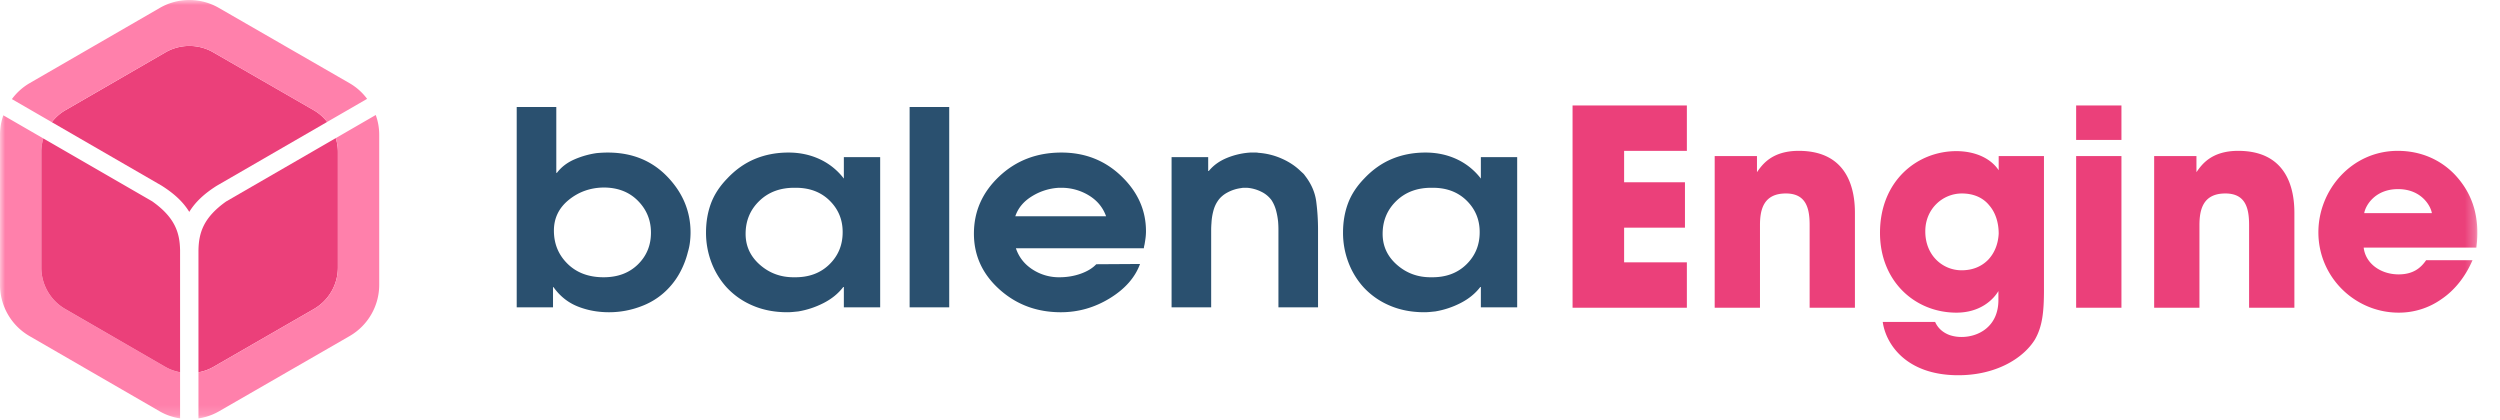
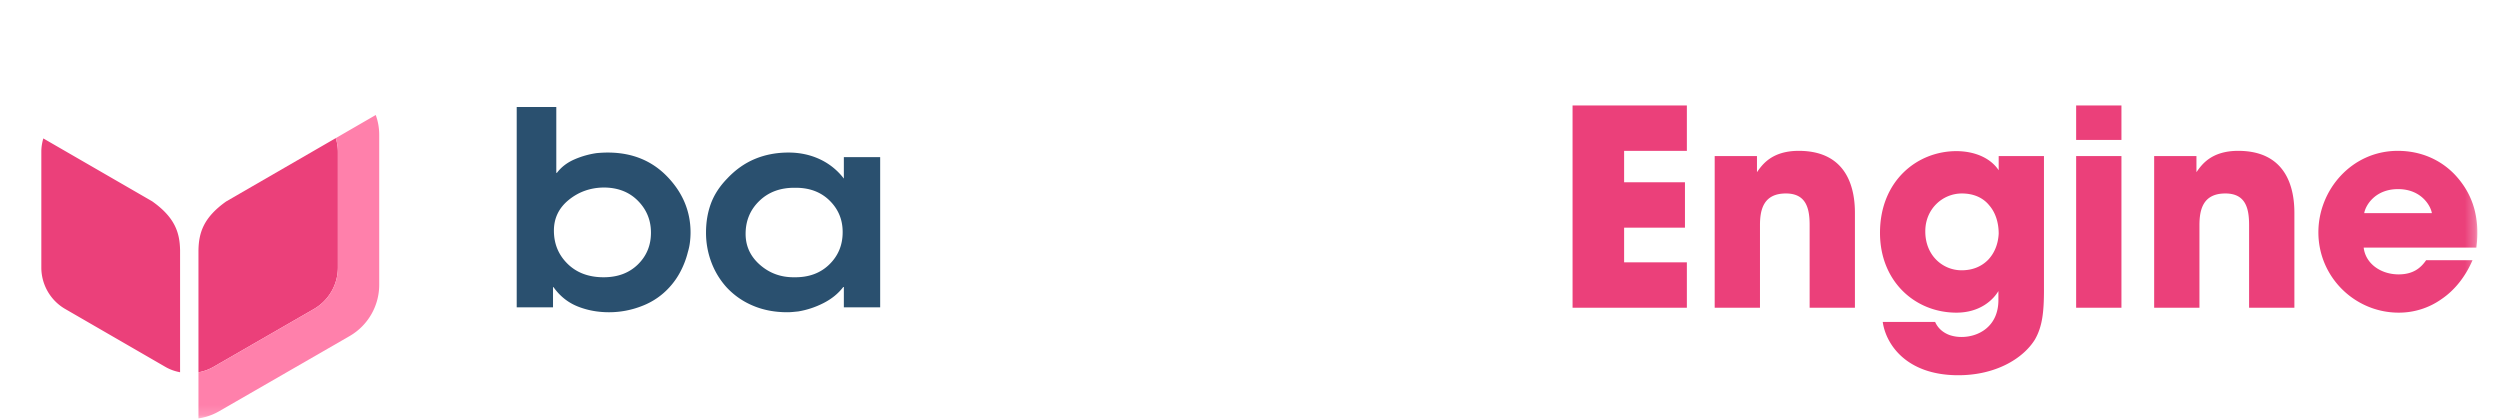
<svg xmlns="http://www.w3.org/2000/svg" xmlns:xlink="http://www.w3.org/1999/xlink" width="250" height="42" viewBox="0 0 250 42">
  <defs>
    <path id="a" d="M0 41.842h247.734V0H0z" />
  </defs>
  <g fill="none" fill-rule="evenodd">
    <path fill="#2A506F" d="M56.88 19.986c-.993.805-1.489 1.83-1.489 3.077 0 1.32.457 2.426 1.37 3.321.912.895 2.113 1.342 3.601 1.342 1.41 0 2.55-.425 3.424-1.278.873-.852 1.31-1.912 1.31-3.182 0-1.25-.437-2.315-1.31-3.194-.874-.88-2.015-1.32-3.424-1.32-1.33.019-2.49.43-3.482 1.234zM51.67 10.7h3.96v6.588h.059c.437-.578 1.017-1.025 1.742-1.342a8.584 8.584 0 0 1 2.247-.637c.198-.018.387-.031.566-.04.178-.01.357-.014.535-.014 2.421 0 4.406.805 5.954 2.413 1.548 1.609 2.322 3.47 2.322 5.585 0 .307-.02.628-.06.962a5.72 5.72 0 0 1-.208.99 8.557 8.557 0 0 1-.715 1.898 7.322 7.322 0 0 1-1.13 1.626 7.12 7.12 0 0 1-2.71 1.857 8.97 8.97 0 0 1-3.333.638c-1.132 0-2.179-.196-3.141-.584-.963-.388-1.762-1.025-2.396-1.91l-.06-.028v2.033h-3.631V10.7zM84.266 23.199c0-1.247-.442-2.3-1.325-3.16-.883-.857-2.03-1.277-3.438-1.26-1.45-.017-2.635.416-3.557 1.302-.923.886-1.385 1.989-1.385 3.307 0 1.23.481 2.264 1.444 3.104.963.84 2.109 1.253 3.438 1.234 1.43.019 2.59-.406 3.483-1.274.893-.867 1.34-1.943 1.34-3.226v-.027zm3.75 7.536h-3.631v-2.033h-.06c-.496.65-1.151 1.184-1.965 1.6a8.63 8.63 0 0 1-2.53.84l-.55.055c-.19.017-.373.026-.55.026-1.271 0-2.423-.222-3.454-.664a7.542 7.542 0 0 1-2.62-1.83 7.808 7.808 0 0 1-1.517-2.494 8.325 8.325 0 0 1-.537-2.982c0-1.049.164-2.015.491-2.901.328-.885.869-1.717 1.623-2.494.833-.886 1.76-1.541 2.783-1.966 1.022-.424 2.138-.637 3.349-.637 1.131 0 2.173.222 3.125.664a6.431 6.431 0 0 1 2.412 1.939v-2.142h3.632v15.02z" />
    <mask id="b" fill="#fff">
      <use xlink:href="#a" />
    </mask>
-     <path fill="#2A506F" d="M90.963 30.735h3.959V10.7h-3.96zM110.609 21.626c-.318-.886-.893-1.581-1.727-2.087a5.23 5.23 0 0 0-2.768-.76h-.238a5.678 5.678 0 0 0-2.68.847c-.832.51-1.388 1.176-1.666 2h9.079zm-9.019 3.2c.297.885.848 1.59 1.652 2.114a4.827 4.827 0 0 0 2.694.786c.753 0 1.463-.117 2.127-.352.665-.236 1.187-.551 1.564-.95l4.376-.027c-.497 1.356-1.503 2.5-3.021 3.43-1.519.931-3.151 1.397-4.897 1.397-2.402 0-4.45-.764-6.147-2.291s-2.546-3.385-2.546-5.572c0-2.223.844-4.13 2.53-5.72 1.688-1.59 3.761-2.386 6.222-2.386 2.361 0 4.361.789 5.998 2.366 1.637 1.576 2.456 3.41 2.456 5.5a5.3 5.3 0 0 1-.045.69c-.03.225-.065.447-.104.662a2.3 2.3 0 0 0-.044.19.89.89 0 0 0-.015.162h-12.8zM117.158 15.716h3.661V17.1h.06c.456-.56 1.057-.994 1.802-1.302a7.37 7.37 0 0 1 2.336-.542h.595c.079 0 .16.01.238.027a6.901 6.901 0 0 1 2.307.57c.745.325 1.385.75 1.92 1.273l.224.204c.069.063.133.14.193.23.635.814 1.012 1.682 1.131 2.603.12.922.179 1.862.179 2.82v7.753h-3.96v-7.78c0-.254-.01-.506-.03-.76a7.273 7.273 0 0 0-.208-1.152c-.099-.37-.248-.708-.446-1.017a2.75 2.75 0 0 0-1.057-.867 3.815 3.815 0 0 0-1.384-.38h-.372c-.07 0-.144.01-.223.028a3.892 3.892 0 0 0-1.34.42c-.436.226-.774.52-1.012.881-.198.29-.347.628-.446 1.017-.1.389-.16.781-.179 1.179-.02.235-.03.47-.03.705v7.726h-3.959V15.716zM147.968 23.199c0-1.247-.443-2.3-1.325-3.16-.884-.857-2.03-1.277-3.438-1.26-1.45-.017-2.635.416-3.558 1.302-.922.886-1.384 1.989-1.384 3.307 0 1.23.481 2.264 1.444 3.104.962.84 2.108 1.253 3.438 1.234 1.43.019 2.59-.406 3.483-1.274.893-.867 1.34-1.943 1.34-3.226v-.027zm3.75 7.536h-3.632v-2.033h-.059c-.496.65-1.152 1.184-1.965 1.6a8.639 8.639 0 0 1-2.53.84l-.55.055c-.19.017-.372.026-.551.026-1.27 0-2.422-.222-3.453-.664a7.534 7.534 0 0 1-2.62-1.83 7.799 7.799 0 0 1-1.518-2.494 8.325 8.325 0 0 1-.537-2.982c0-1.049.165-2.015.492-2.901.328-.885.868-1.717 1.622-2.494.834-.886 1.762-1.541 2.784-1.966 1.022-.424 2.137-.637 3.348-.637 1.132 0 2.174.222 3.126.664a6.431 6.431 0 0 1 2.411 1.939v-2.142h3.632v15.02z" mask="url(#b)" />
    <path fill="#EB407A" d="M19.846 25.025v12.206a4.625 4.625 0 0 0 1.47-.528l10.081-5.807a4.788 4.788 0 0 0 2.391-4.14V15.175c0-.47-.077-.926-.212-1.363l-10.959 6.334c-2.252 1.596-2.739 3.107-2.77 4.88" mask="url(#b)" />
    <path fill="#FF80AB" d="M37.574 11.5l-3.998 2.312c.135.436.212.893.212 1.361v11.584a4.79 4.79 0 0 1-2.39 4.14l-10.082 5.806a4.63 4.63 0 0 1-1.47.529v4.61a5.752 5.752 0 0 0 2.027-.695l13.092-7.542a5.924 5.924 0 0 0 2.956-5.119V13.444a5.75 5.75 0 0 0-.347-1.944" mask="url(#b)" />
-     <path fill="#EB407A" d="M18.927 21.189c.597-.975 1.485-1.816 2.762-2.621l11.029-6.376a4.666 4.666 0 0 0-1.32-1.158L21.316 5.228a4.775 4.775 0 0 0-4.758.002l-10.04 5.803a4.662 4.662 0 0 0-1.338 1.184l10.98 6.346c1.283.81 2.171 1.651 2.767 2.626" mask="url(#b)" />
-     <path fill="#FF80AB" d="M6.518 11.033l10.04-5.803a4.775 4.775 0 0 1 4.758-.003l10.082 5.808c.52.299.957.7 1.32 1.157l3.992-2.307a5.772 5.772 0 0 0-1.745-1.56L21.872.783a5.906 5.906 0 0 0-5.883.004L2.949 8.323A5.856 5.856 0 0 0 1.19 9.91l3.99 2.306a4.674 4.674 0 0 1 1.338-1.184M16.558 36.7l-10.04-5.803a4.787 4.787 0 0 1-2.385-4.136V15.17c0-.456.074-.9.2-1.326l-4-2.312A5.78 5.78 0 0 0 0 13.438v15.055a5.92 5.92 0 0 0 2.95 5.114l13.038 7.537a5.751 5.751 0 0 0 2.02.696v-4.613a4.615 4.615 0 0 1-1.45-.527" mask="url(#b)" />
    <path fill="#EB407A" d="M15.22 20.133l-10.887-6.29c-.126.426-.2.87-.2 1.326V26.76c0 1.702.914 3.287 2.385 4.136l10.04 5.804c.456.262.947.43 1.45.525V25.022c-.032-1.77-.518-3.281-2.789-4.889M157.256 10.548h11.431v4.537h-6.275v3.143h6.084v4.536h-6.084v3.472h6.275v4.537h-11.43zM171.469 15.604h4.228v1.613c.519-.738 1.474-2.132 4.175-2.132 5.101 0 5.62 4.154 5.62 6.204v9.484h-4.529V22.49c0-1.667-.355-3.143-2.373-3.143-2.237 0-2.592 1.613-2.592 3.17v8.255h-4.529V15.604zM192.53 23.147c0 2.405 1.746 3.882 3.628 3.882 1.118 0 1.992-.383 2.646-1.04.628-.655 1.01-1.557 1.065-2.623 0-1.12-.328-2.132-.955-2.842-.6-.738-1.528-1.176-2.73-1.176-1.936 0-3.654 1.558-3.654 3.772v.027zm11.867 5.795c0 2.268-.164 3.717-.9 5.001-1.173 1.913-3.929 3.58-7.667 3.58-5.265 0-7.257-3.17-7.557-5.33h5.239c.327.74.927 1.121 1.445 1.313a3.708 3.708 0 0 0 1.201.191c1.719 0 3.683-1.066 3.683-3.69v-.902c-.519.875-1.828 2.16-4.201 2.16-4.12 0-7.64-3.116-7.64-7.982 0-5.192 3.71-8.17 7.64-8.17 1.69 0 3.355.6 4.229 1.912v-1.42h4.528v13.337zM207.614 30.773h4.53V15.604h-4.53v15.169zm0-16.782h4.53v-3.443h-4.53v3.443zM215.416 15.604h4.229v1.613c.518-.738 1.473-2.132 4.174-2.132 5.101 0 5.62 4.154 5.62 6.204v9.484h-4.53V22.49c0-1.667-.353-3.143-2.372-3.143-2.237 0-2.592 1.613-2.592 3.17v8.255h-4.529V15.604zM243.188 21.316c-.11-.71-1.037-2.405-3.383-2.405s-3.274 1.695-3.383 2.405h6.766zm-6.82 3.444c.19 1.612 1.718 2.678 3.491 2.678 1.446 0 2.21-.628 2.756-1.42h4.638c-.736 1.694-1.8 3.006-3.083 3.88a7.35 7.35 0 0 1-4.31 1.367c-4.338 0-8.022-3.526-8.022-8.036 0-4.236 3.33-8.144 7.94-8.144 2.318 0 4.31.902 5.73 2.405 1.909 2.05 2.481 4.482 2.127 7.27h-11.268z" mask="url(#b)" />
  </g>
</svg>